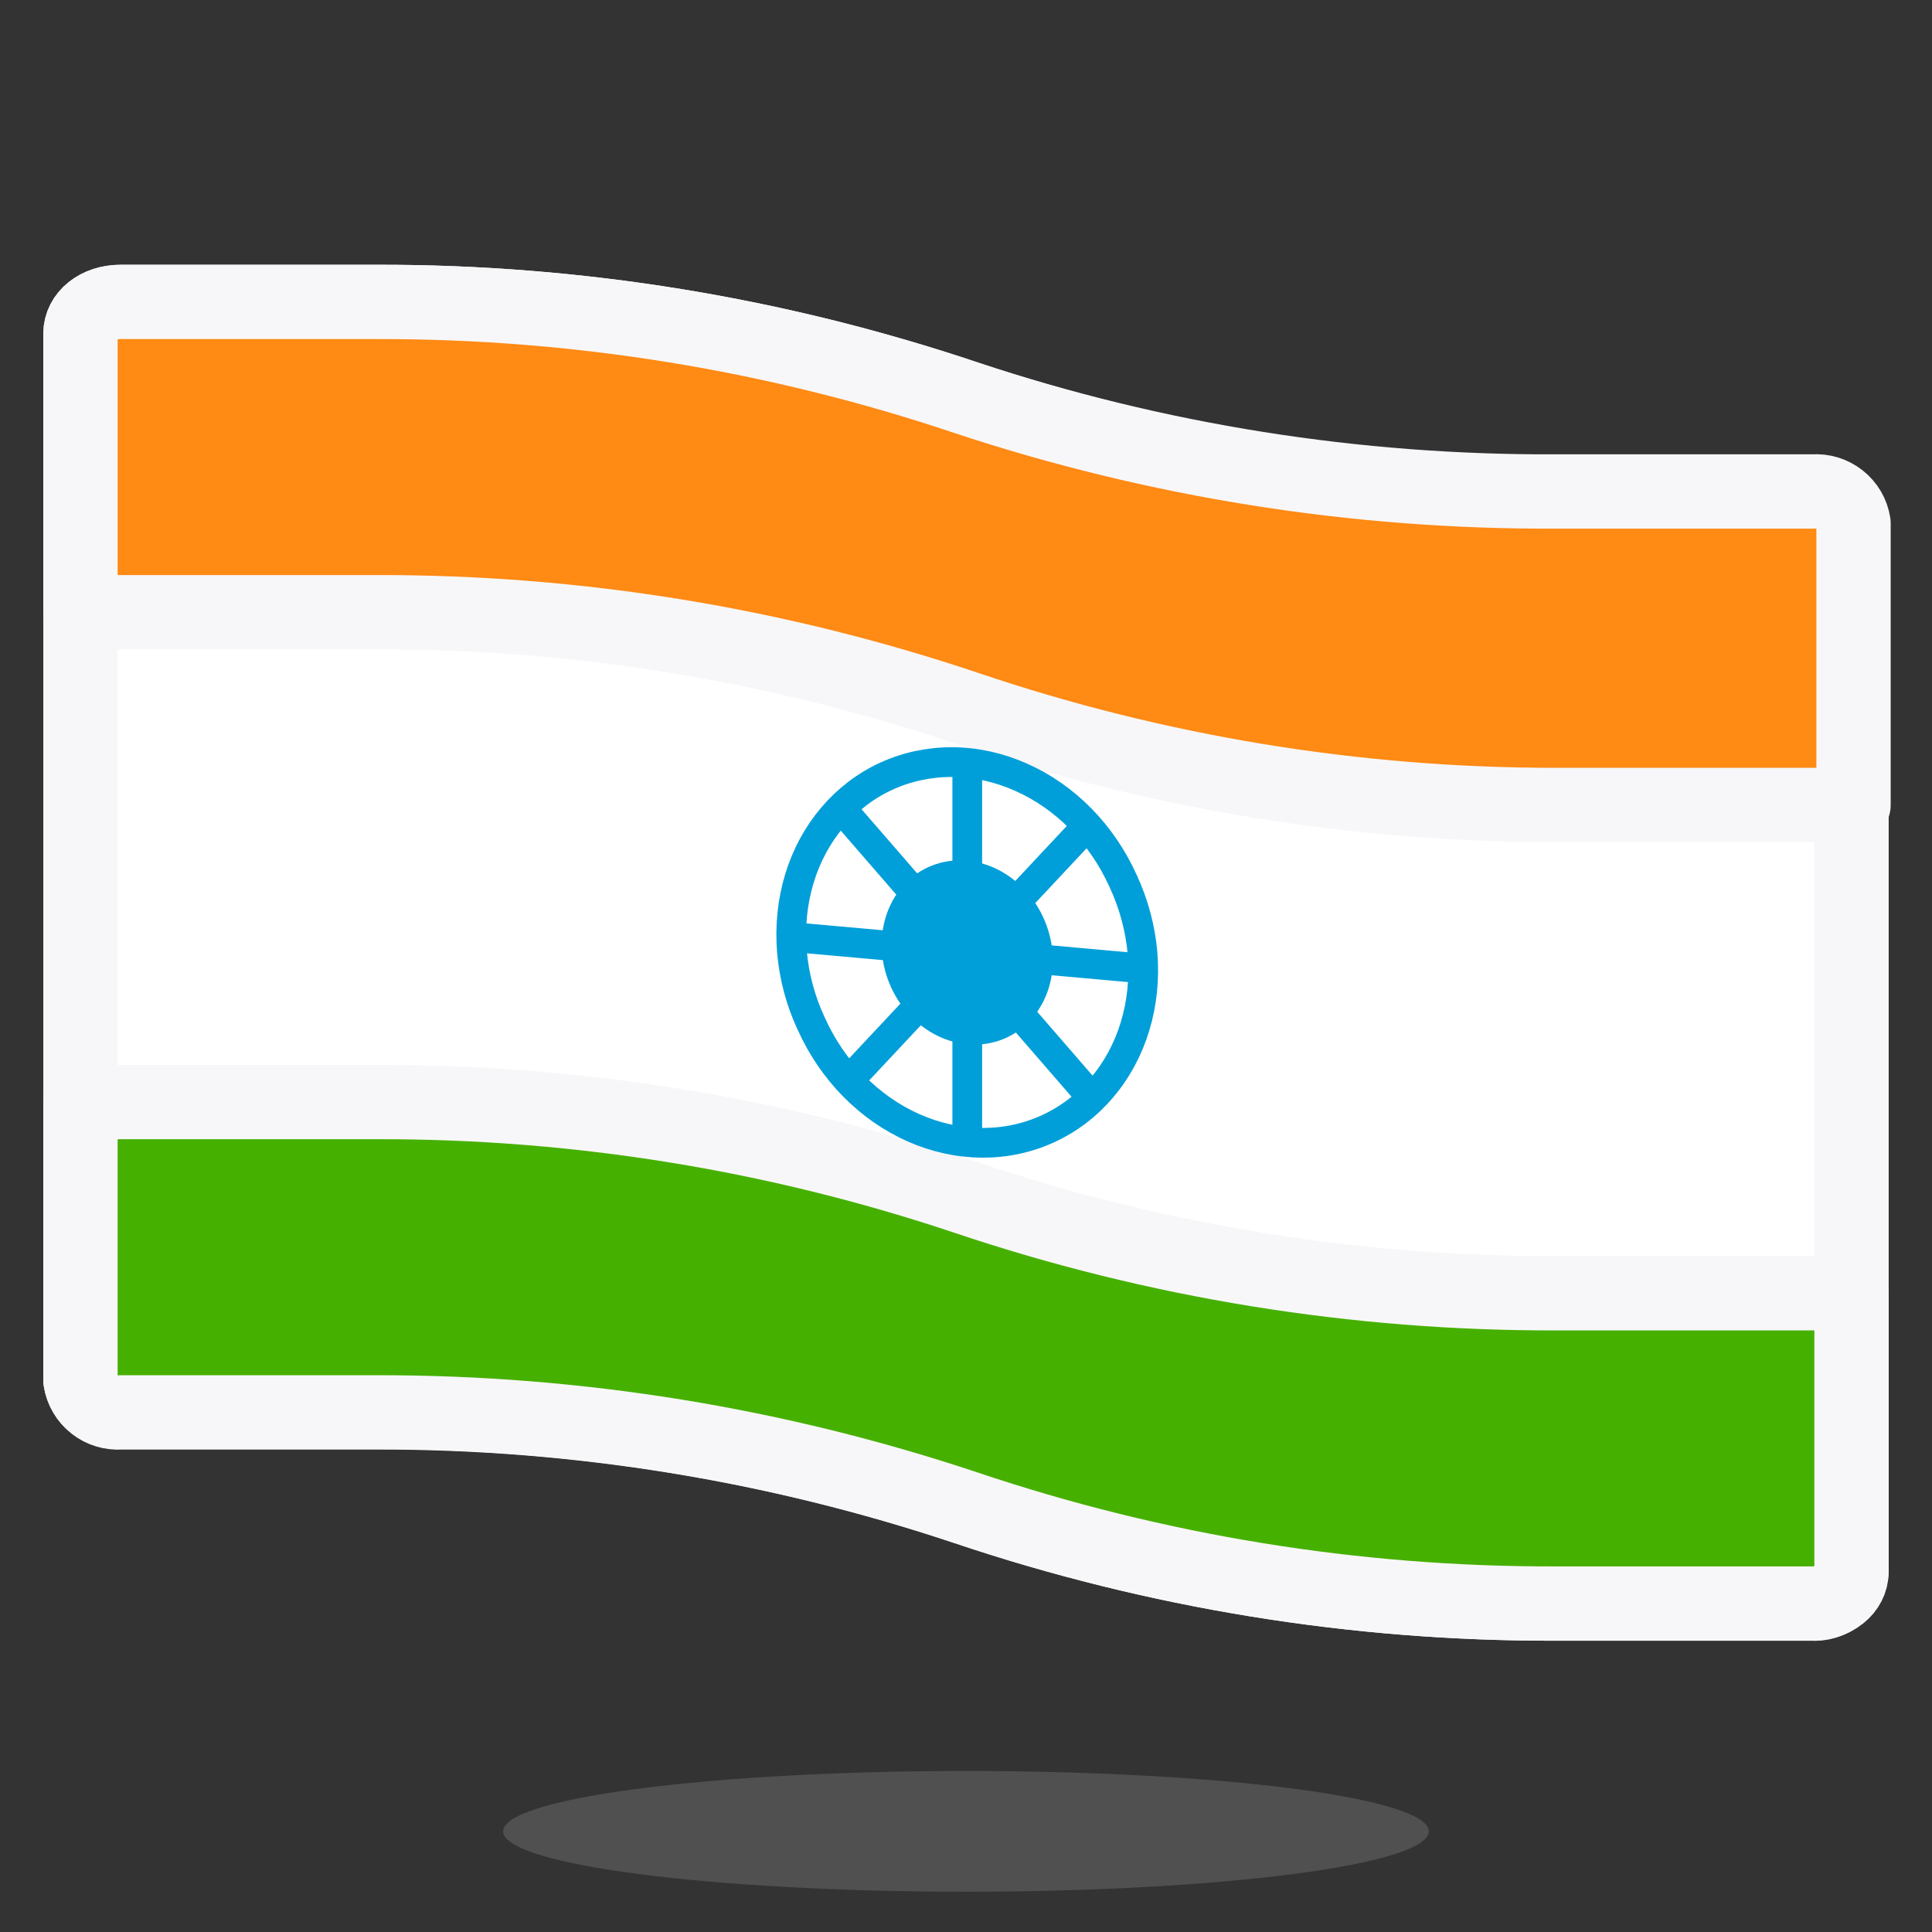
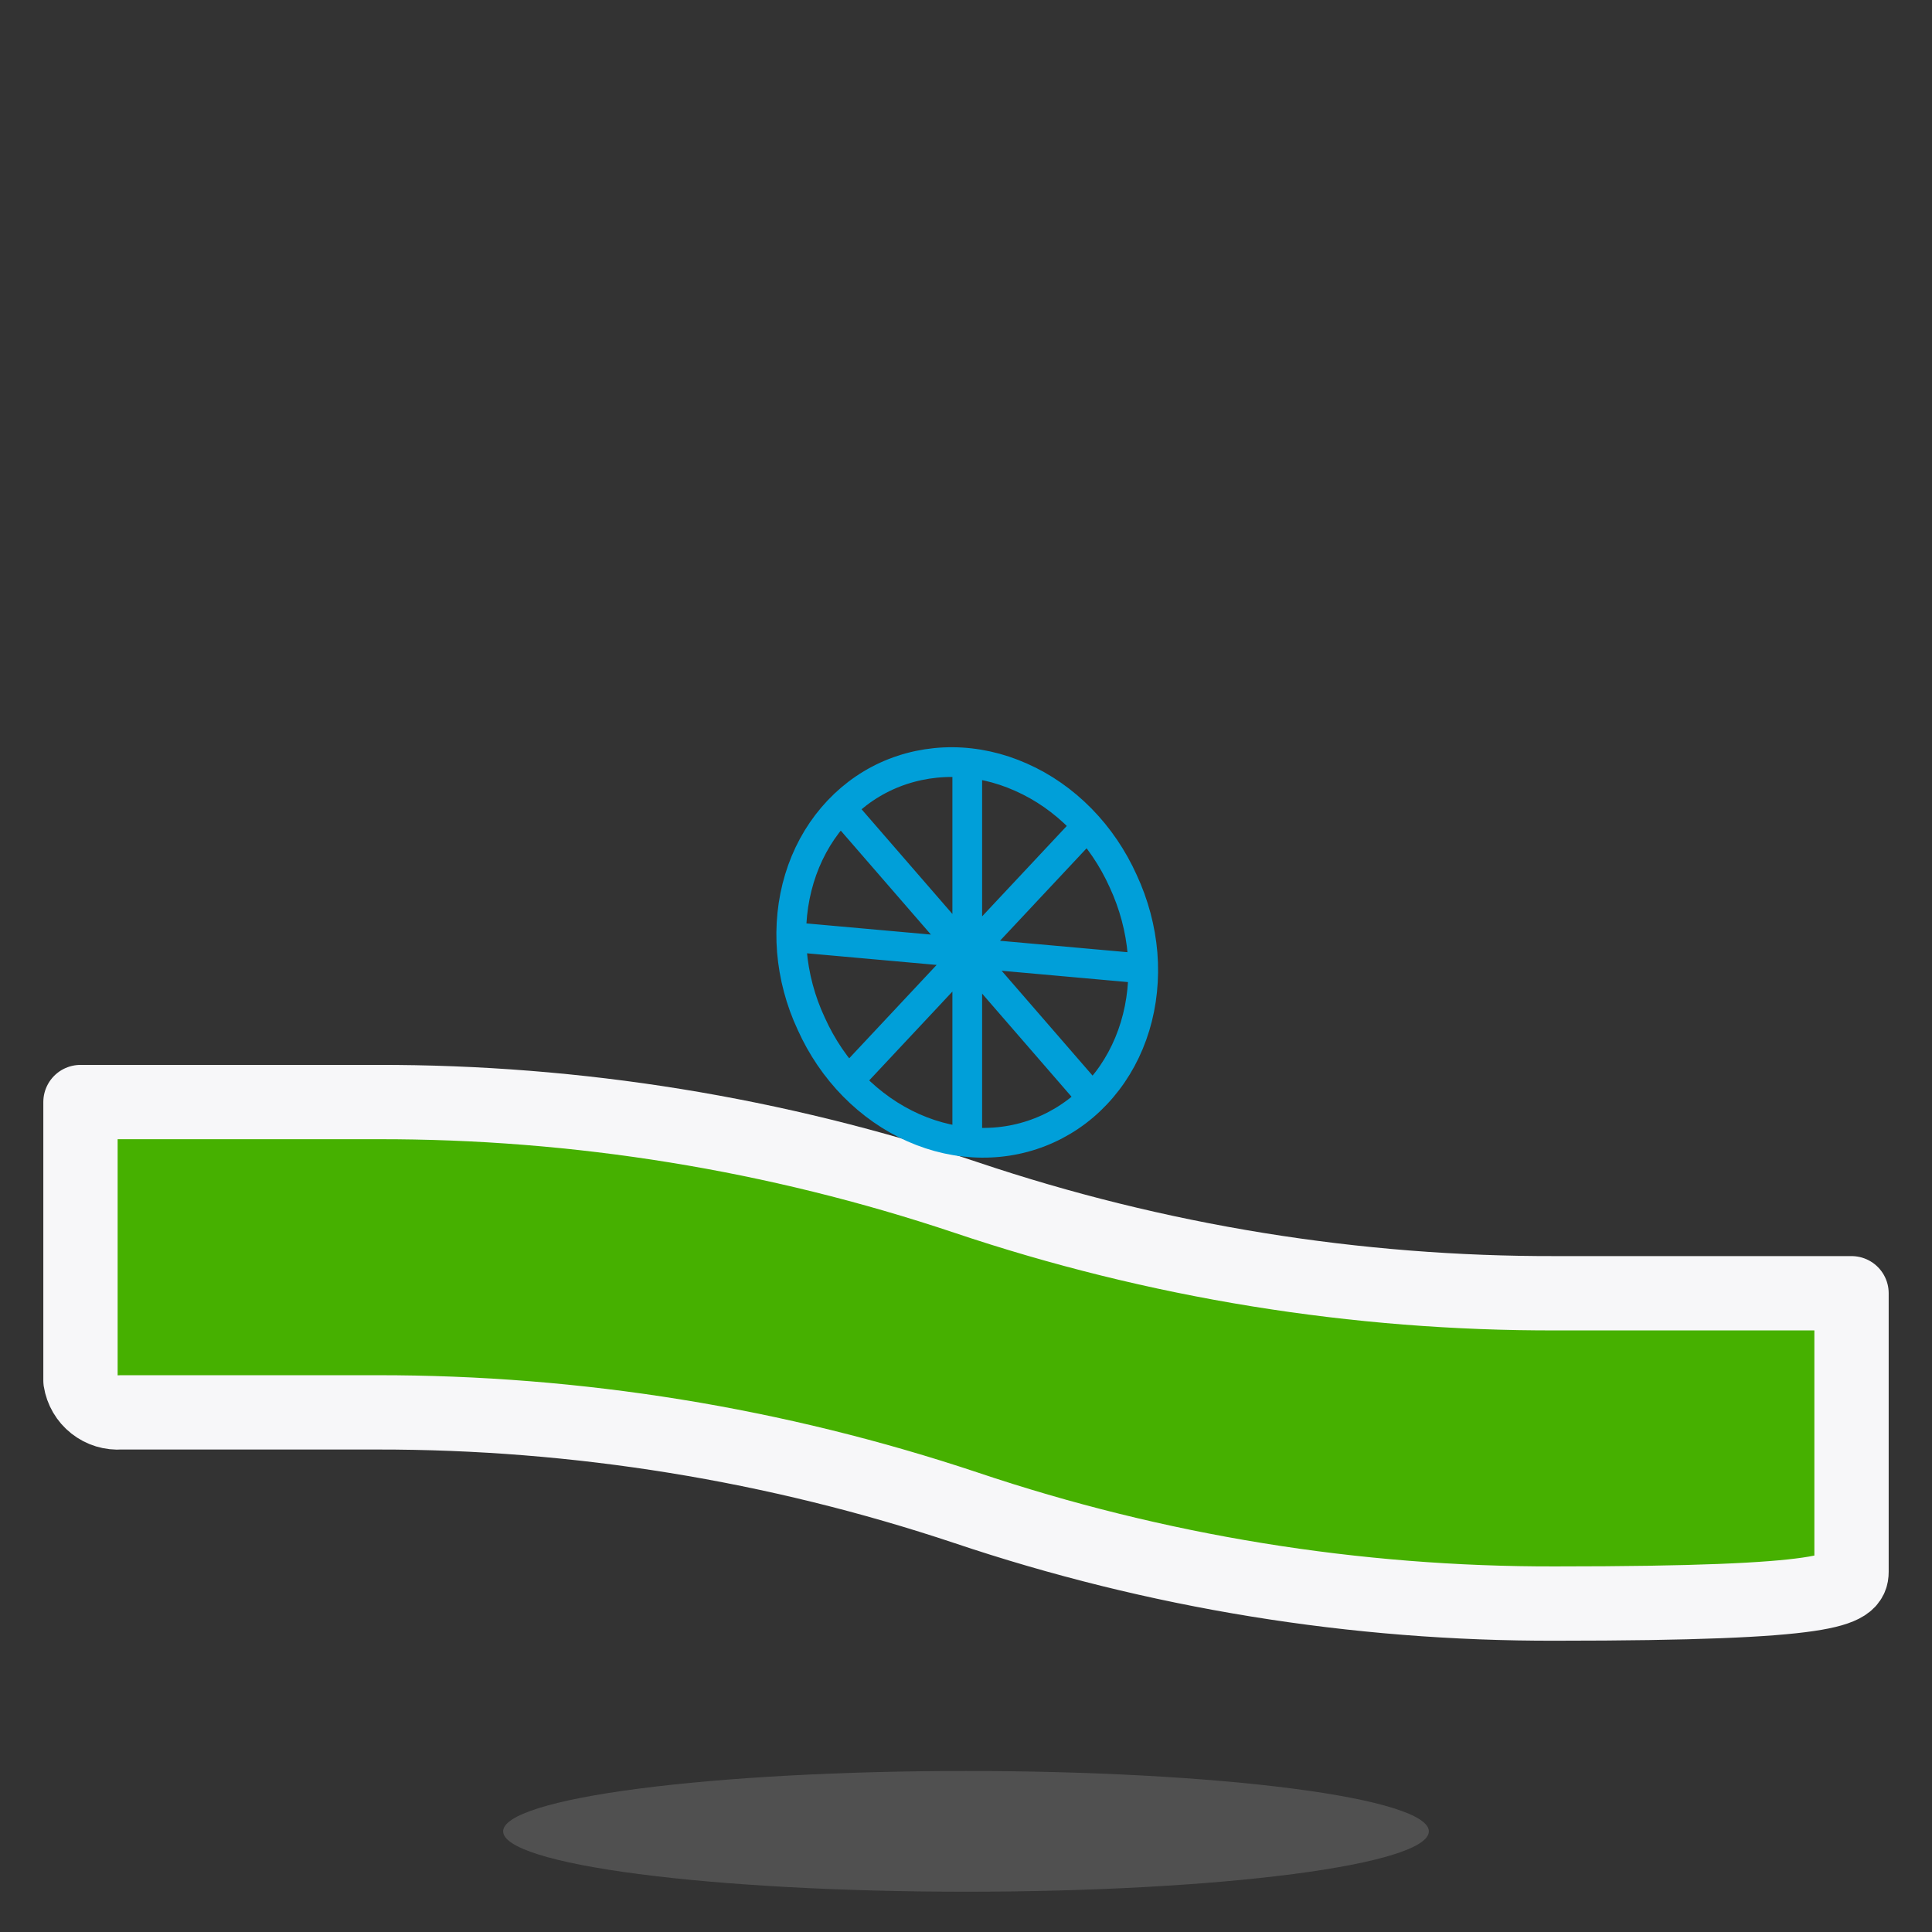
<svg xmlns="http://www.w3.org/2000/svg" width="26" height="26" viewBox="0 0 26 26" fill="none">
  <rect x="0" y="0" width="26" height="26" fill="#333333" stroke="none" />
-   <path d="M24.375 6.635H20.952C18.249 6.643 15.563 6.209 13 5.352C10.446 4.494 7.769 4.058 5.075 4.063H1.625C1.311 4.063 1.083 4.252 1.083 4.49V18.574C1.103 18.7 1.17 18.814 1.27 18.893C1.371 18.973 1.497 19.011 1.625 19.002H5.075C7.769 19 10.445 19.436 13 20.291C15.557 21.151 18.238 21.587 20.935 21.58H24.375C24.503 21.591 24.63 21.553 24.731 21.473C24.831 21.394 24.898 21.279 24.917 21.152V7.042C24.892 6.919 24.823 6.81 24.723 6.735C24.623 6.661 24.499 6.625 24.375 6.635Z" fill="white" stroke="#F7F7F9" stroke-linecap="round" stroke-linejoin="round" />
-   <path d="M1.083 8.239H5.075C7.769 8.234 10.446 8.67 13 9.528C15.561 10.395 18.247 10.836 20.952 10.833H24.944V7.042C24.924 6.915 24.857 6.801 24.756 6.722C24.656 6.643 24.529 6.604 24.402 6.614H20.952C18.25 6.628 15.564 6.202 13 5.352C10.446 4.494 7.769 4.058 5.075 4.063H1.625C1.311 4.063 1.083 4.252 1.083 4.49V8.239Z" fill="#FF8A14" stroke="#F7F7F9" stroke-linecap="round" stroke-linejoin="round" />
-   <path d="M1.083 18.579C1.103 18.706 1.17 18.82 1.27 18.899C1.371 18.979 1.497 19.017 1.625 19.007H5.075C7.769 19.004 10.445 19.438 13 20.291C15.557 21.151 18.238 21.587 20.935 21.58H24.375C24.689 21.58 24.917 21.391 24.917 21.152V17.404H20.952C18.248 17.412 15.562 16.977 13 16.115C10.446 15.259 7.769 14.825 5.075 14.831H1.083V18.579Z" fill="#46B000" stroke="#F7F7F9" stroke-linecap="round" stroke-linejoin="round" />
+   <path d="M1.083 18.579C1.103 18.706 1.17 18.82 1.27 18.899C1.371 18.979 1.497 19.017 1.625 19.007H5.075C7.769 19.004 10.445 19.438 13 20.291C15.557 21.151 18.238 21.587 20.935 21.58C24.689 21.58 24.917 21.391 24.917 21.152V17.404H20.952C18.248 17.412 15.562 16.977 13 16.115C10.446 15.259 7.769 14.825 5.075 14.831H1.083V18.579Z" fill="#46B000" stroke="#F7F7F9" stroke-linecap="round" stroke-linejoin="round" />
  <path d="M10.918 13.778C11.058 14.089 11.251 14.374 11.487 14.614C11.723 14.854 11.996 15.045 12.293 15.177C12.589 15.308 12.901 15.377 13.212 15.379C13.522 15.382 13.825 15.318 14.102 15.191C14.38 15.064 14.626 14.877 14.827 14.64C15.029 14.403 15.181 14.122 15.275 13.812C15.369 13.502 15.403 13.17 15.376 12.834C15.348 12.499 15.259 12.167 15.115 11.857C14.975 11.546 14.782 11.261 14.546 11.021C14.31 10.781 14.037 10.59 13.74 10.459C13.444 10.327 13.132 10.258 12.821 10.256C12.511 10.254 12.208 10.318 11.931 10.444C11.653 10.571 11.407 10.759 11.206 10.995C11.004 11.232 10.852 11.513 10.758 11.823C10.664 12.133 10.63 12.466 10.657 12.801C10.685 13.136 10.773 13.469 10.918 13.778Z" stroke="#009FD9" stroke-width="0.4" stroke-linecap="round" stroke-linejoin="round" />
-   <path d="M11.992 13.287C12.061 13.438 12.156 13.575 12.271 13.691C12.386 13.806 12.52 13.898 12.664 13.961C12.807 14.024 12.959 14.057 13.11 14.058C13.261 14.059 13.407 14.027 13.542 13.966C13.677 13.904 13.796 13.814 13.894 13.699C13.992 13.584 14.066 13.448 14.113 13.298C14.159 13.148 14.177 12.987 14.164 12.824C14.152 12.661 14.11 12.5 14.041 12.349C13.972 12.198 13.877 12.061 13.762 11.946C13.647 11.83 13.514 11.738 13.37 11.675C13.226 11.612 13.074 11.579 12.923 11.578C12.773 11.577 12.626 11.609 12.491 11.67C12.357 11.732 12.237 11.822 12.139 11.937C12.041 12.052 11.967 12.188 11.921 12.338C11.874 12.488 11.857 12.649 11.869 12.812C11.881 12.975 11.923 13.136 11.992 13.287" fill="#009FD9" />
  <path d="M13.017 10.292V15.351M10.655 12.61L15.373 13.033M14.625 11.121L11.424 14.539M11.332 10.893L14.625 14.69" stroke="#009FD9" stroke-width="0.4" stroke-linecap="round" stroke-linejoin="round" />
  <path opacity="0.15" d="M6.771 24.645C6.771 24.861 7.427 25.068 8.595 25.22C9.764 25.372 11.348 25.458 13 25.458C14.652 25.458 16.237 25.372 17.405 25.22C18.573 25.068 19.229 24.861 19.229 24.645C19.229 24.43 18.573 24.223 17.405 24.071C16.237 23.919 14.652 23.833 13 23.833C11.348 23.833 9.764 23.919 8.595 24.071C7.427 24.223 6.771 24.43 6.771 24.645Z" fill="#F7F7F9" />
</svg>